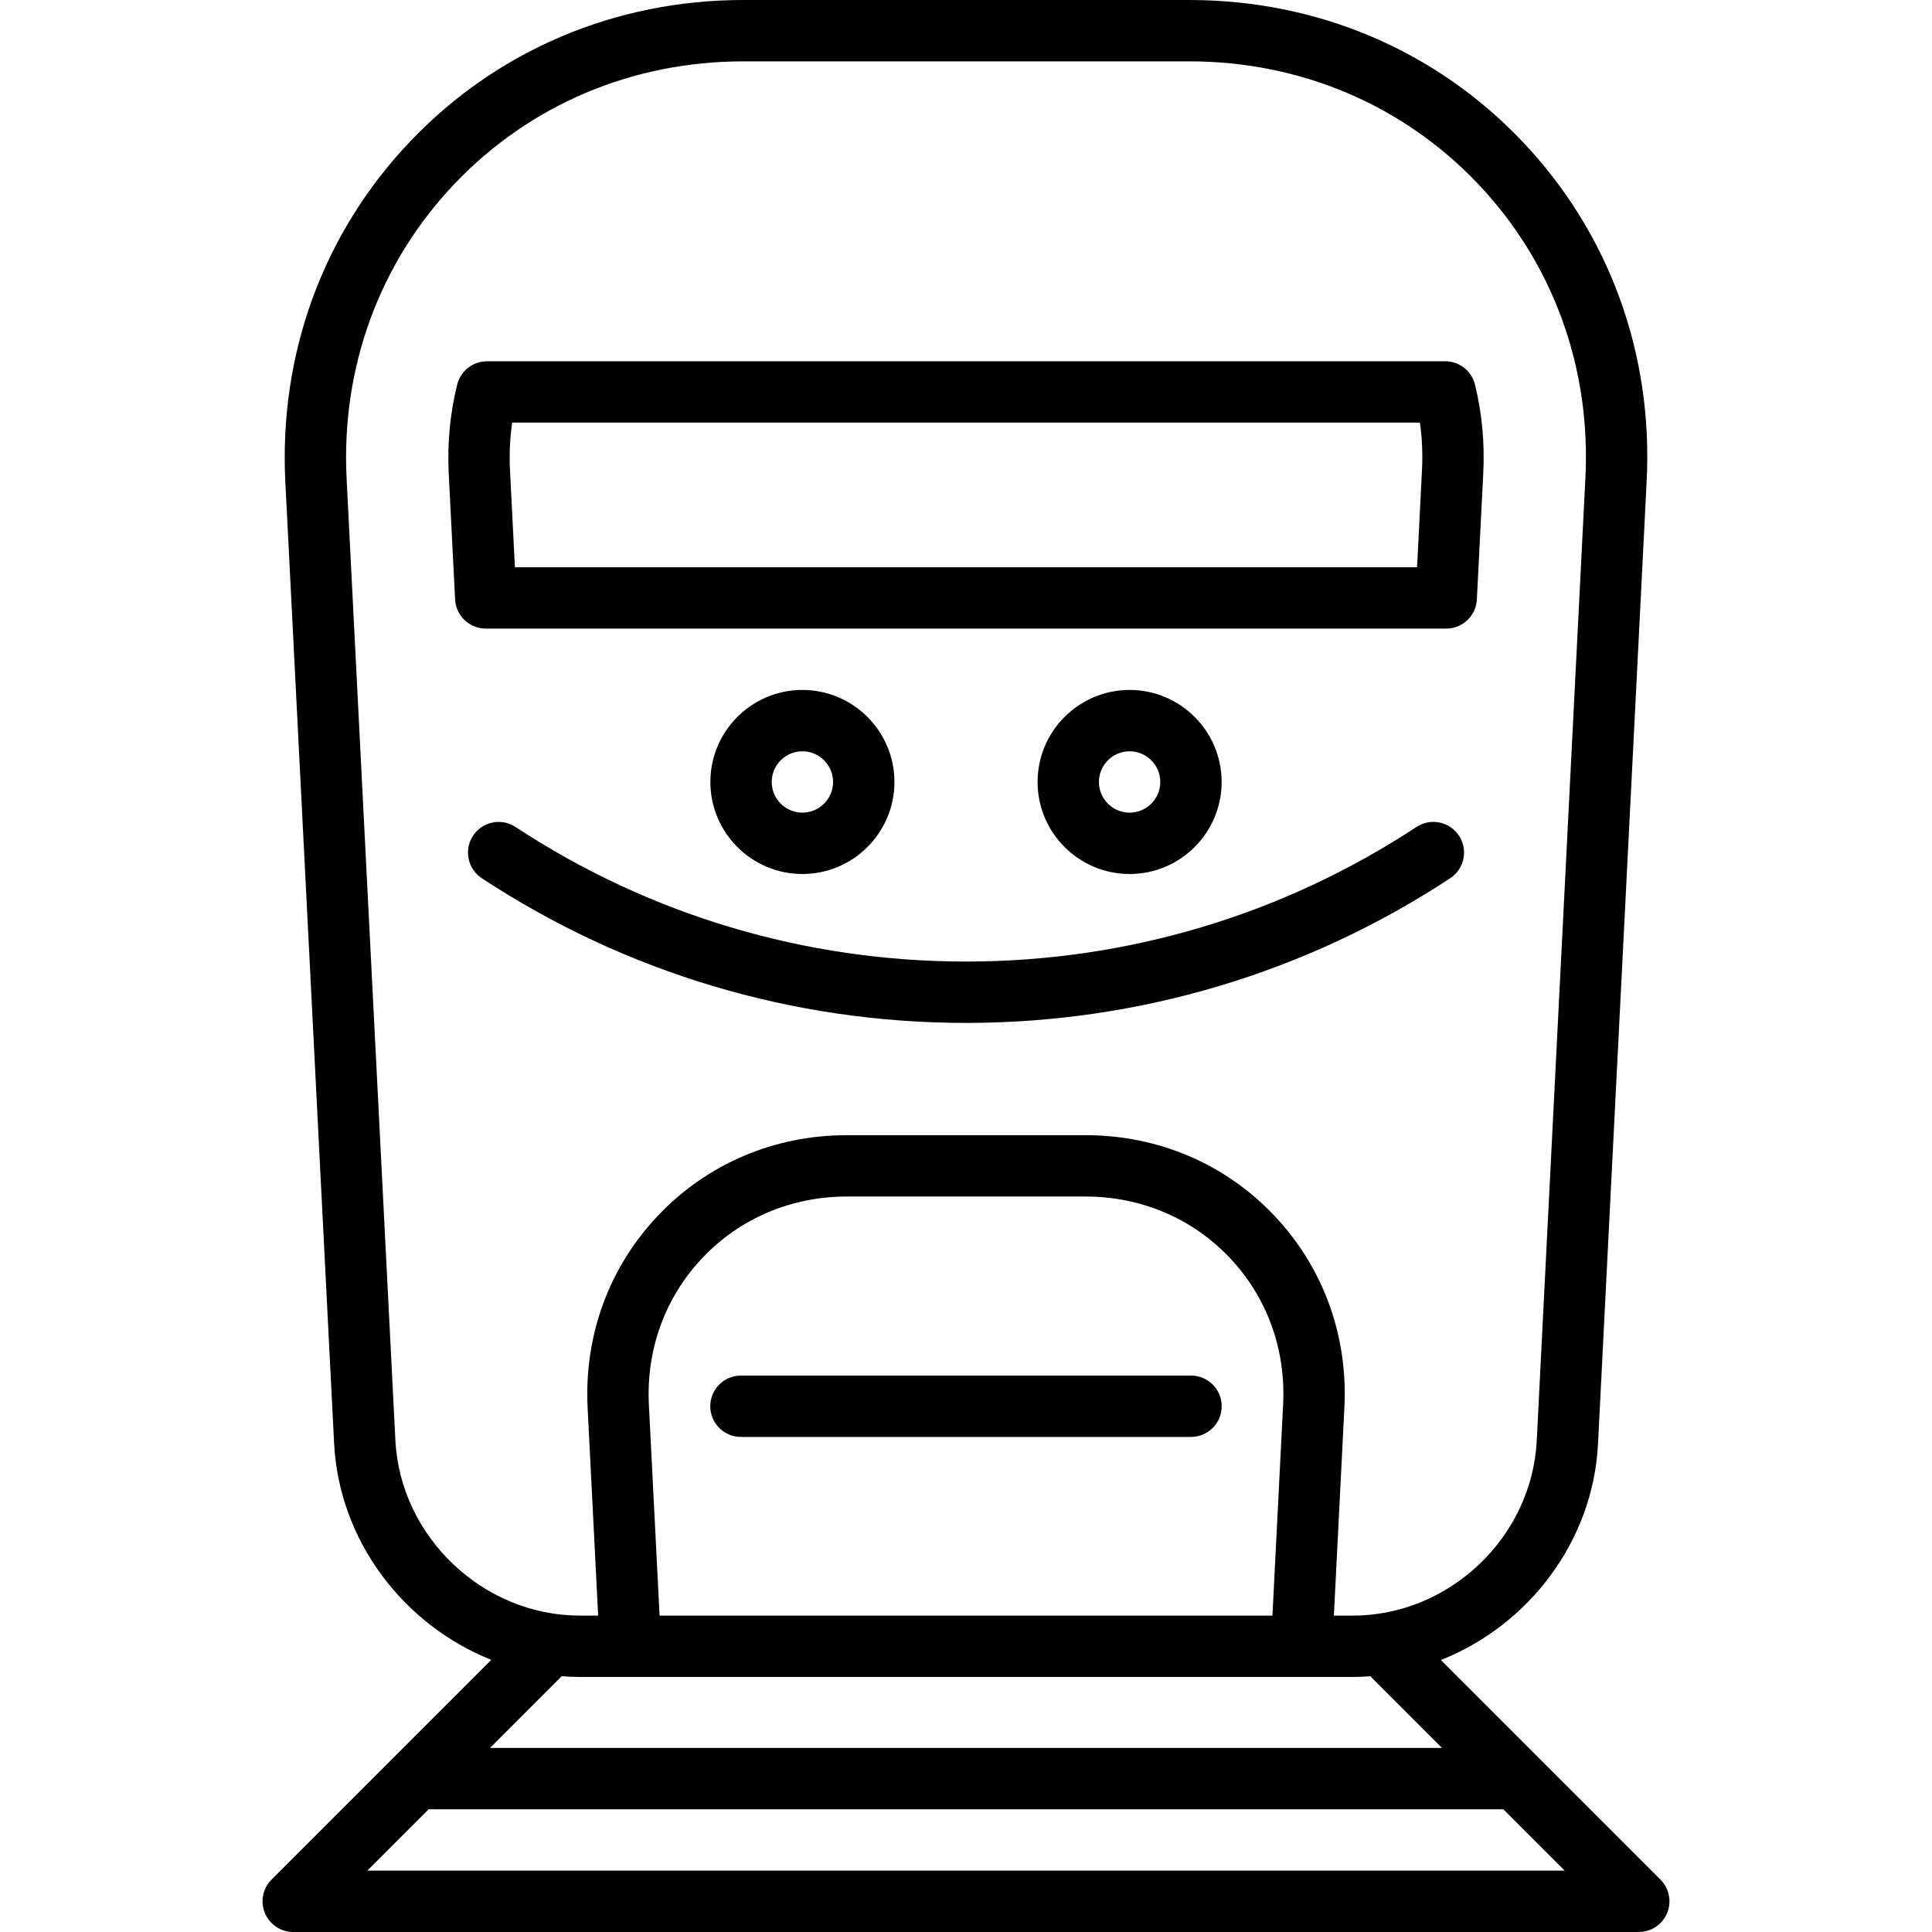
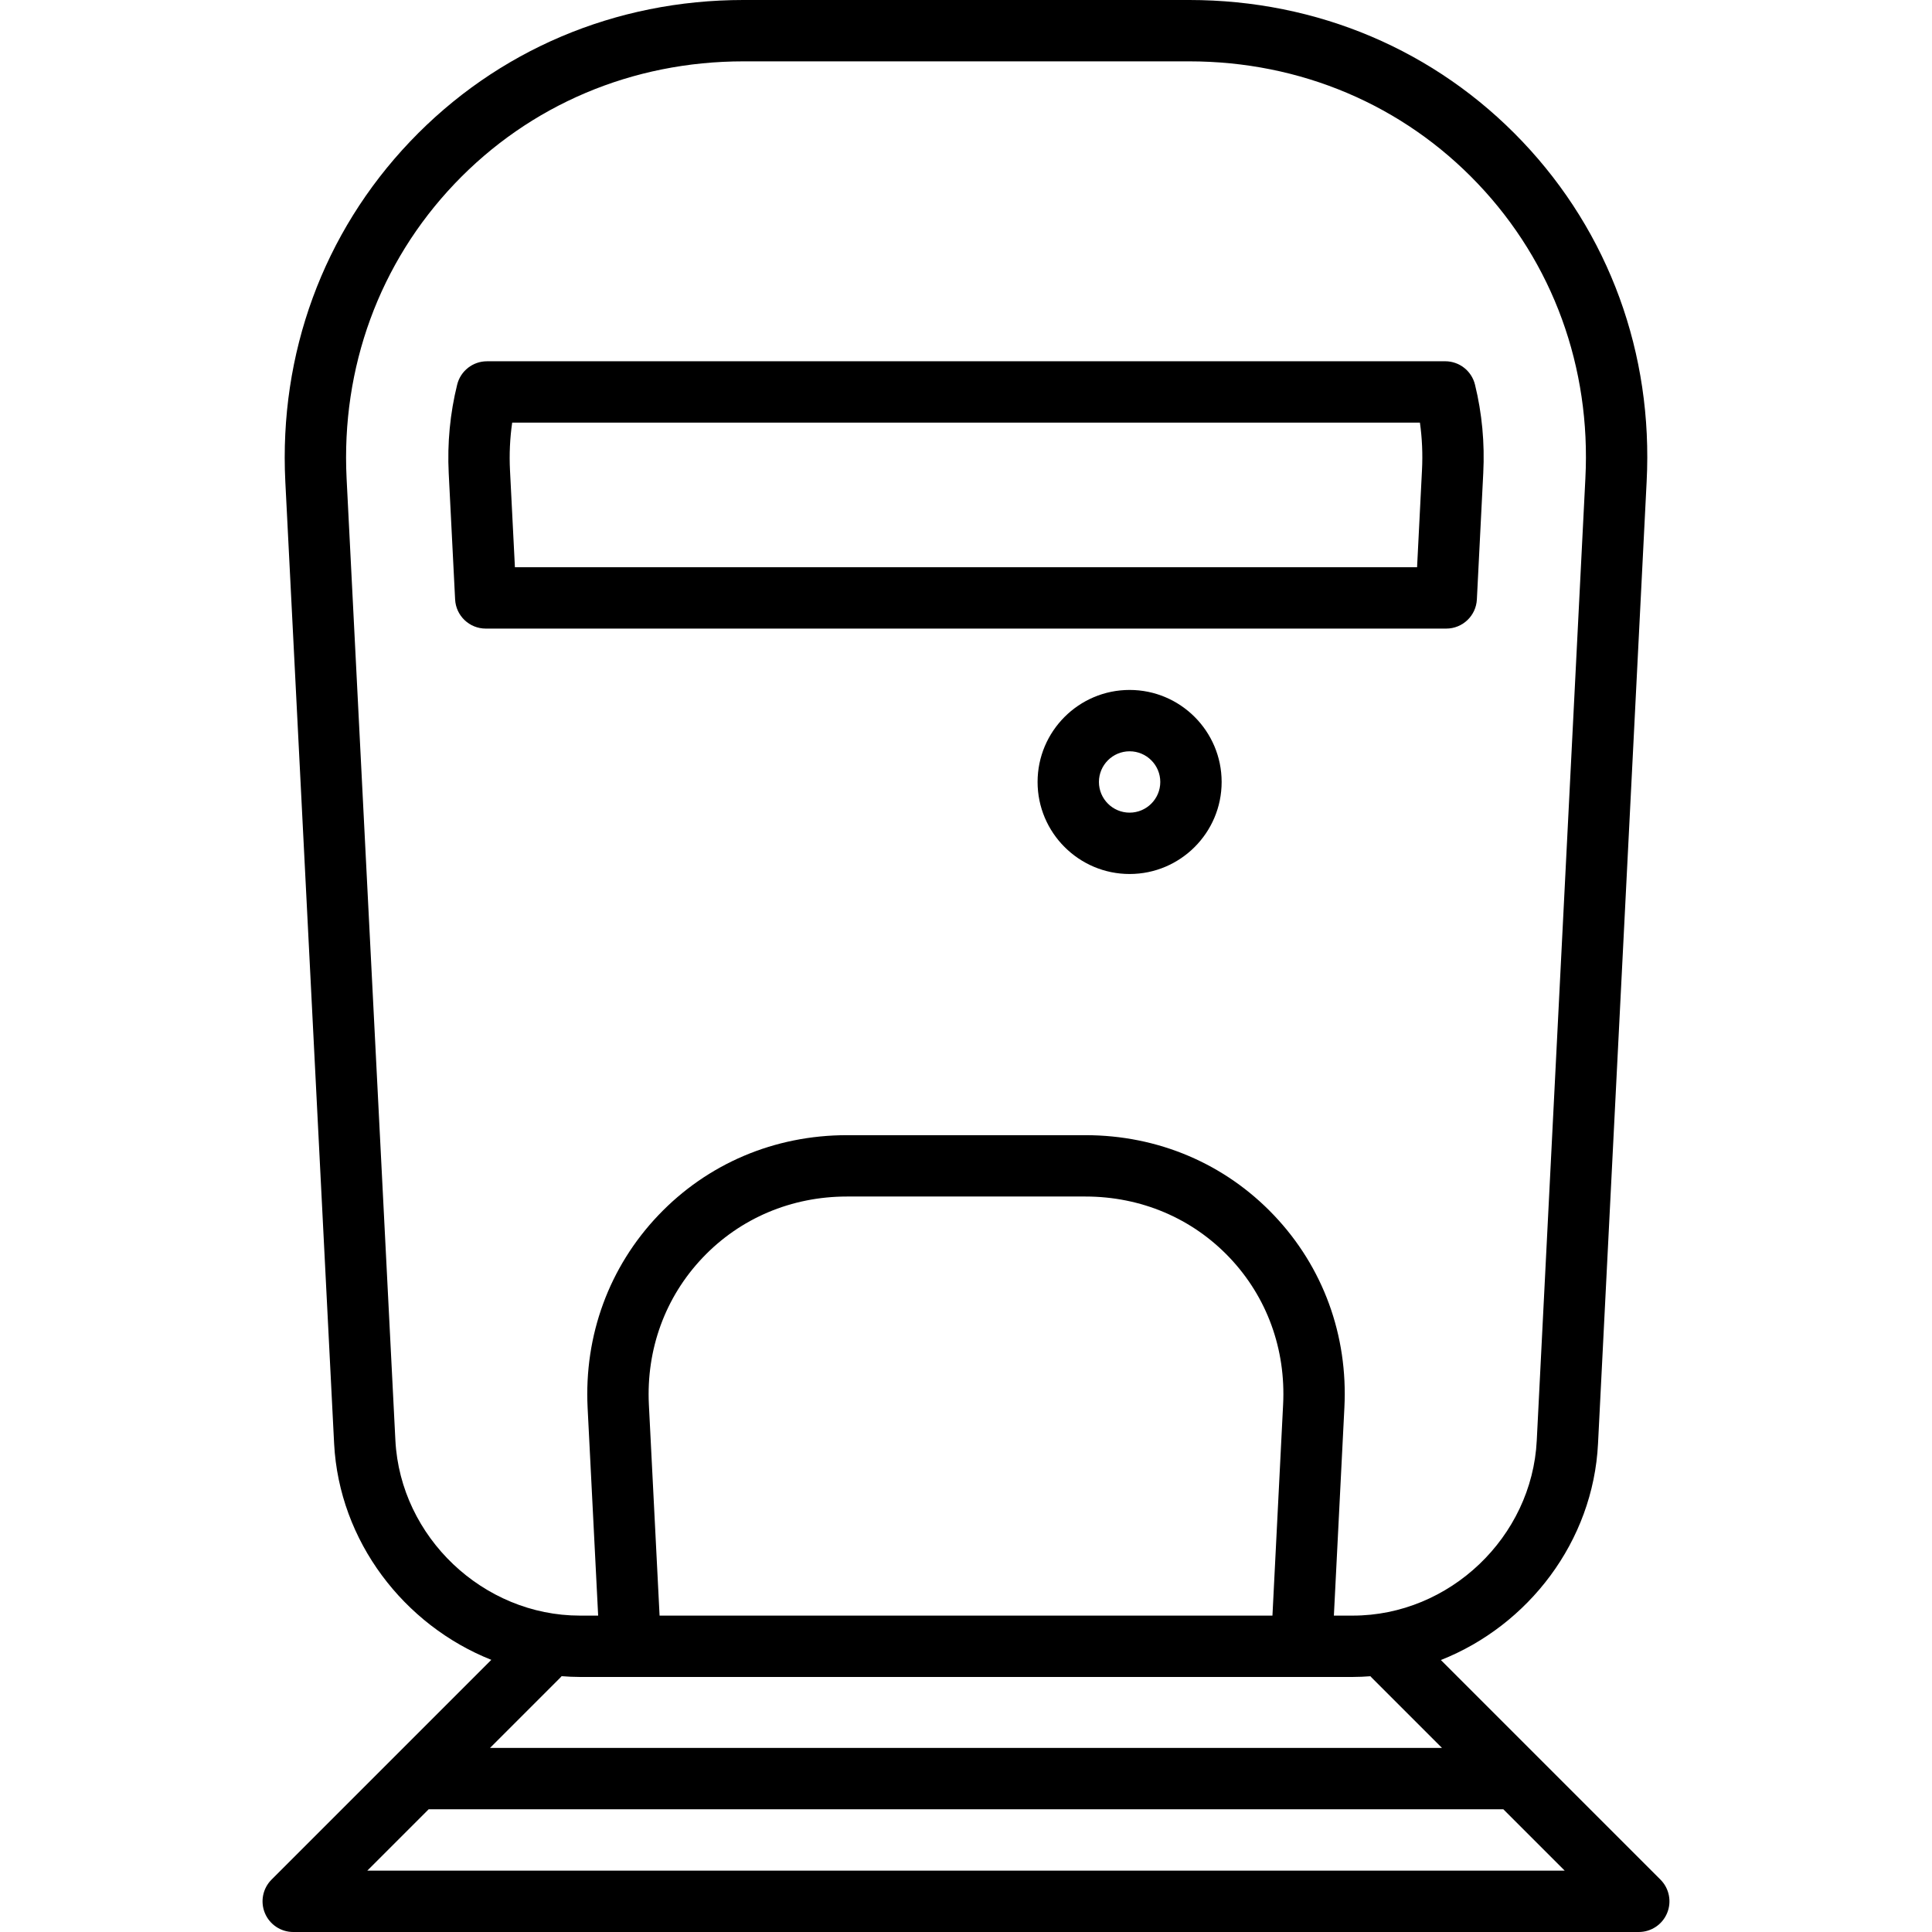
<svg xmlns="http://www.w3.org/2000/svg" fill="#000000" height="800px" width="800px" version="1.1" viewBox="0 0 472.355 472.355">
  <g>
    <path d="m405.969,459.552l-30-29.999c-0.001-0.001-23.69-23.69-23.69-23.69 21.389-8.459 37.244-28.988 38.422-52.923l11.887-235.2c1.61-31.295-9.176-60.82-30.372-83.135-21.196-22.315-50.128-34.605-81.465-34.605h-108.975c-31.334,0-60.283,12.289-81.513,34.602-21.23,22.314-32.064,51.838-30.506,83.142l11.932,235.214c1.243,23.884 17.09,44.374 38.433,52.859l-23.735,23.734c-0.001,0.001-30.001,30.001-30.001,30.001-2.145,2.145-2.786,5.371-1.625,8.173 1.16,2.803 3.896,4.63 6.929,4.63h328.975c3.033,0 5.769-1.827 6.929-4.63 1.161-2.802 0.519-6.028-1.625-8.173zm-309.299-107.364l-11.931-235.197c-1.353-27.153 8.021-52.741 26.392-72.049 18.37-19.309 43.459-29.942 70.645-29.942h108.975c27.184,0 52.253,10.631 70.589,29.935s27.665,44.886 26.268,72.041l-11.888,235.217c-1.162,23.604-21.335,42.808-44.969,42.808h-4.632l2.568-50.807c0.911-17.707-5.198-34.418-17.203-47.057s-28.38-19.598-46.11-19.598h-58.299c-17.729,0-34.112,6.959-46.135,19.596-12.022,12.636-18.158,29.346-17.275,47.059l2.577,50.808h-4.465c-23.644-0.001-43.88-19.211-45.107-42.814zm64.59,42.813l-2.615-51.561c-0.675-13.563 3.999-26.335 13.162-35.966s21.688-14.935 35.268-14.935h58.299c13.577,0 26.09,5.302 35.234,14.929s13.797,22.396 13.099,35.962l-2.606,51.571h-149.841zm-19.484,15h188.975c1.447,0 2.881-0.072 4.306-0.178 0.1,0.113 0.196,0.228 0.304,0.336l17.197,17.196h-232.761l17.197-17.196c0.112-0.112 0.212-0.231 0.315-0.349 1.479,0.115 2.966,0.191 4.467,0.191zm-51.979,47.354l15-15h262.761l15,15h-292.761z" />
    <path d="m353.59,153.684c3.995,0 7.289-3.131 7.49-7.121l1.562-30.878c0.379-7.359-0.302-14.643-2.022-21.649-0.823-3.354-3.83-5.711-7.283-5.711l-234.279,.005c-3.446,0-6.449,2.349-7.279,5.693-1.742,7.019-2.439,14.316-2.071,21.694l1.564,30.847c0.202,3.989 3.496,7.12 7.49,7.12h234.828zm-228.367-50.354l221.932-.006c0.538,3.799 0.708,7.68 0.507,11.596l-1.202,23.764h-220.569l-1.203-23.72c-0.196-3.927-0.016-7.82 0.535-11.634z" />
-     <path d="m354.566,214.713c3.461-2.277 4.42-6.927 2.144-10.388-2.277-3.461-6.93-4.42-10.388-2.144-32.725,21.53-70.812,32.91-110.145,32.91-39.33,0-77.415-11.378-110.138-32.905-3.461-2.278-8.112-1.317-10.388,2.144-2.276,3.46-1.316,8.111 2.144,10.388 35.178,23.142 76.114,35.374 118.382,35.374 42.272,2.84217e-14 83.211-12.234 118.389-35.379z" />
-     <path d="m173.678,191.184c0,12.407 10.094,22.5 22.5,22.5s22.5-10.093 22.5-22.5-10.094-22.5-22.5-22.5-22.5,10.093-22.5,22.5zm30,0c0,4.136-3.364,7.5-7.5,7.5s-7.5-3.364-7.5-7.5 3.364-7.5 7.5-7.5 7.5,3.364 7.5,7.5z" />
    <path d="m253.678,191.184c0,12.407 10.094,22.5 22.5,22.5s22.5-10.093 22.5-22.5-10.094-22.5-22.5-22.5-22.5,10.093-22.5,22.5zm30,0c0,4.136-3.364,7.5-7.5,7.5s-7.5-3.364-7.5-7.5 3.364-7.5 7.5-7.5 7.5,3.364 7.5,7.5z" />
-     <path d="m291.196,336.313h-110.042c-4.143,0-7.5,3.358-7.5,7.5s3.357,7.5 7.5,7.5h110.042c4.143,0 7.5-3.358 7.5-7.5s-3.357-7.5-7.5-7.5z" />
  </g>
</svg>